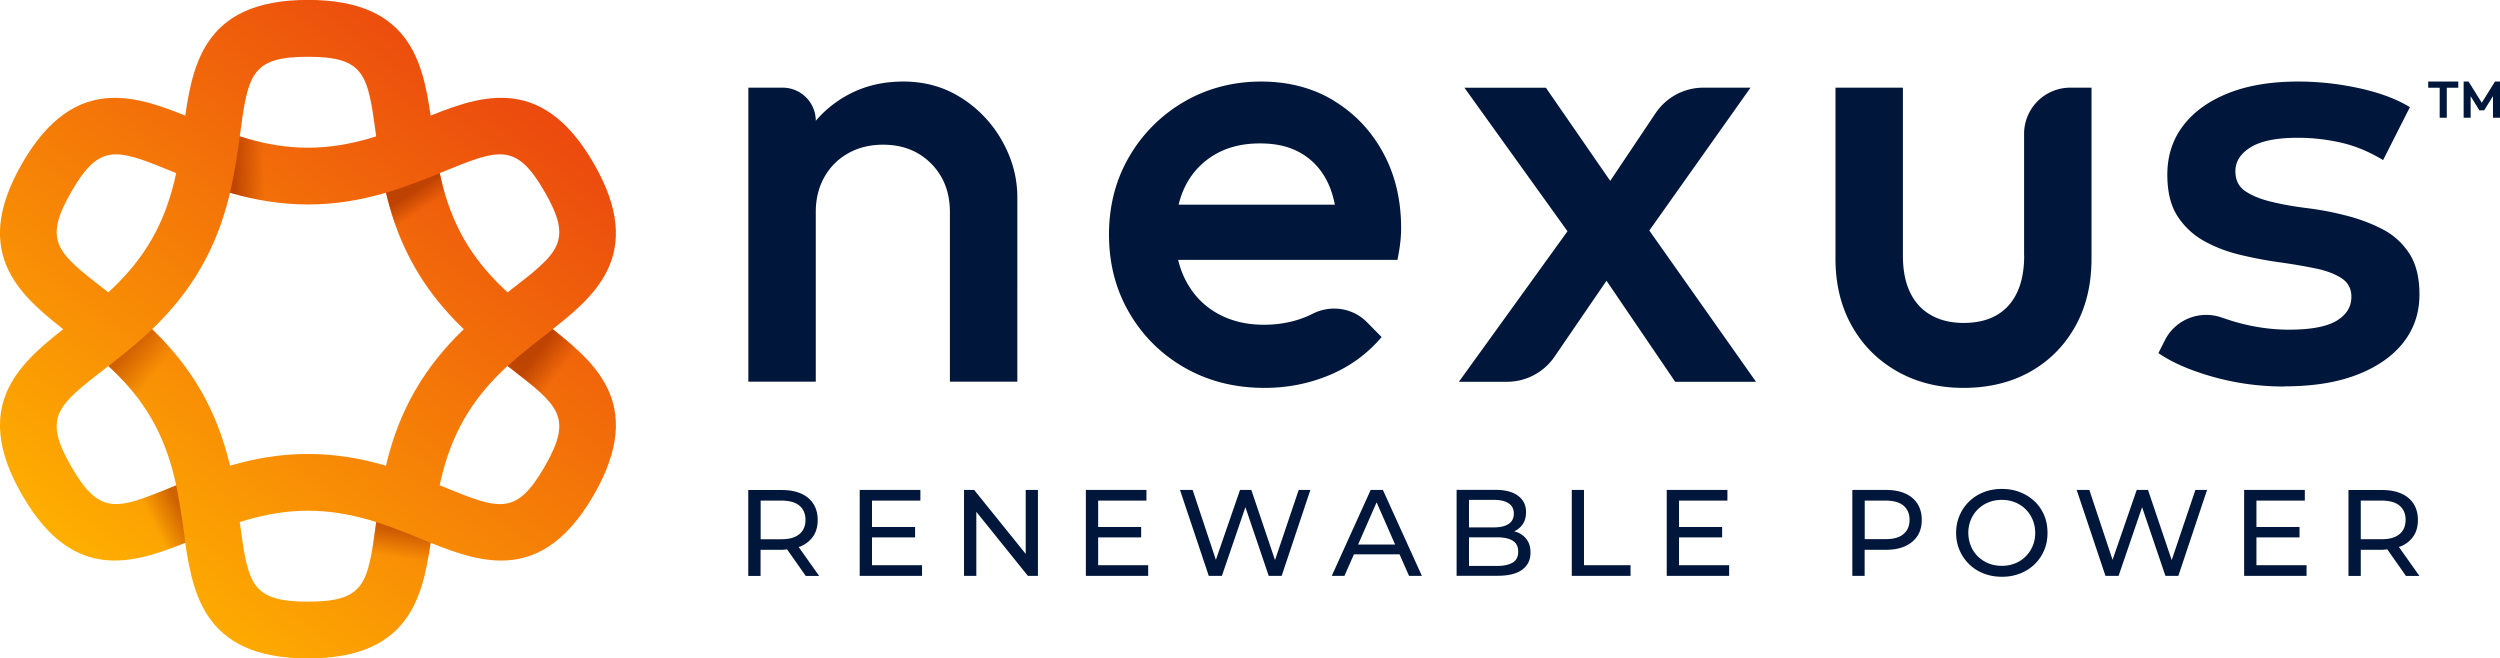
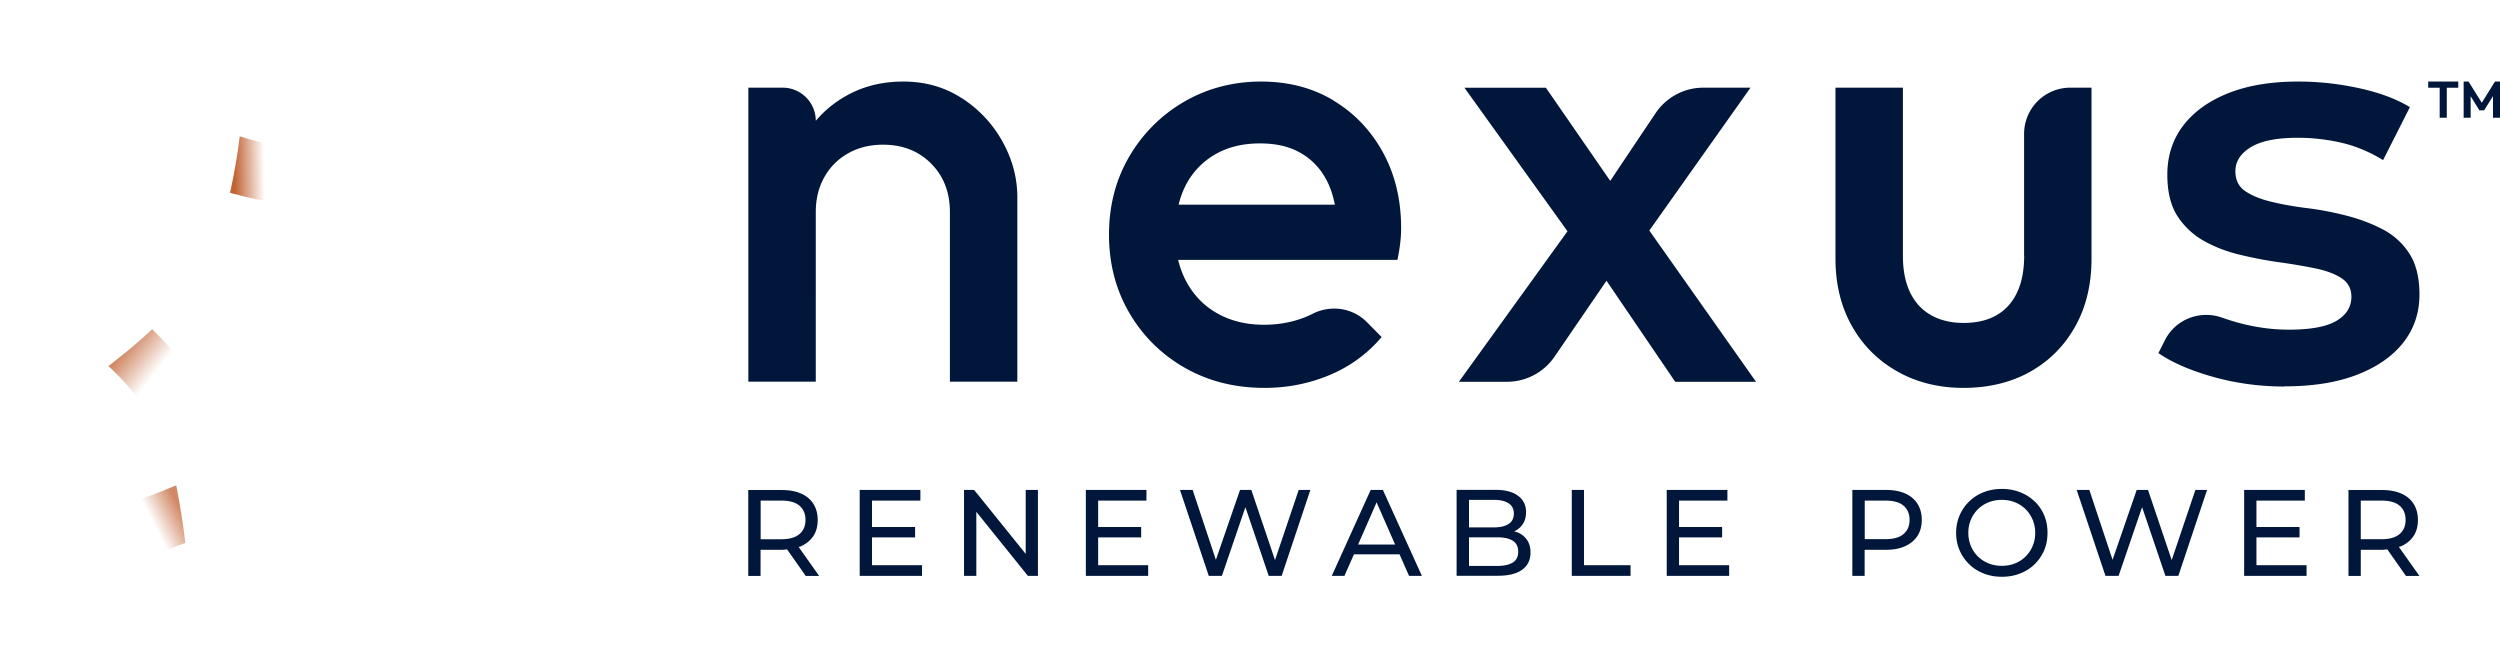
<svg xmlns="http://www.w3.org/2000/svg" xmlns:xlink="http://www.w3.org/1999/xlink" data-name="Layer 2" viewBox="0 0 274.37 72.26">
  <defs>
    <linearGradient id="b" x1="58.58" x2="10.62" y1="4.53" y2="65.69" gradientUnits="userSpaceOnUse">
      <stop offset="0" stop-color="#ea420f" />
      <stop offset="1" stop-color="#ffb200" />
    </linearGradient>
    <linearGradient id="a" x1="45.23" x2="46.46" y1="21.13" y2="22.97" gradientUnits="userSpaceOnUse">
      <stop offset="0" stop-color="#b23b00" />
      <stop offset="1" stop-color="#b23b00" stop-opacity="0" />
    </linearGradient>
    <linearGradient xlink:href="#a" id="c" x1="58.9" x2="61.47" y1="38.85" y2="40.79" />
    <linearGradient xlink:href="#a" id="d" x1="13.81" x2="17.09" y1="38.3" y2="40.89" />
    <linearGradient xlink:href="#a" id="e" x1="25.72" x2="29.01" y1="18.6" y2="18.54" />
    <linearGradient xlink:href="#a" id="f" x1="19.89" x2="16.9" y1="56.09" y2="57.62" />
    <linearGradient xlink:href="#a" id="g" x1="44.24" x2="43.84" y1="58.34" y2="61.19" />
  </defs>
  <g data-name="Layer 1">
    <path d="M87.92 59.94c.58-.26 1.03-.64 1.35-1.12s.47-1.08.47-1.76-.16-1.27-.47-1.76-.76-.87-1.35-1.13-1.29-.39-2.12-.39h-3.68v9.43h1.35v-2.87h2.33c.21 0 .39-.03.58-.05l2.05 2.92h1.47l-2.25-3.18c.09-.03.19-.05.27-.08Zm-2.15-.76h-2.29v-4.24h2.29c.86 0 1.52.18 1.96.55s.67.89.67 1.56-.22 1.2-.67 1.57c-.44.37-1.1.56-1.96.56Zm9.93-.2h4.73v-1.14H95.7v-2.9h5.31v-1.17h-6.66v9.43h6.84v-1.17H95.7v-3.05zm16.87 1.81-5.66-7.02h-1.11v9.43h1.35v-7.03l5.66 7.03h1.1v-9.43h-1.34v7.02zm7.95-1.81h4.72v-1.14h-4.72v-2.9h5.3v-1.17h-6.65v9.43h6.84v-1.17h-5.49v-3.05zm19.41 2.49-2.6-7.7h-1.24l-2.65 7.67-2.55-7.67h-1.39l3.16 9.43h1.44l2.58-7.54 2.56 7.54h1.42l3.15-9.43h-1.28l-2.6 7.7zm10.5-7.7-4.27 9.43h1.39l1.04-2.36h5.01l1.04 2.36h1.41l-4.28-9.43h-1.33Zm-1.38 5.99 2.03-4.63 2.03 4.63h-4.07Zm17.59-1.29c-.14-.07-.3-.1-.46-.15.01 0 .03 0 .04-.02.39-.19.69-.46.92-.81s.34-.78.34-1.29c0-.76-.29-1.35-.88-1.79-.58-.44-1.42-.65-2.51-.65h-4.23v9.43h4.5c1.19 0 2.1-.22 2.7-.67.61-.45.91-1.07.91-1.88 0-.54-.12-.99-.36-1.35s-.57-.64-.98-.83Zm-2.66-3.61c.68 0 1.21.13 1.59.38s.57.63.57 1.13-.19.88-.57 1.13-.91.38-1.59.38h-2.76v-3.02h2.76Zm2.05 6.87c-.4.25-.97.38-1.71.38h-3.1v-3.14h3.1c.75 0 1.32.13 1.71.38.4.25.59.65.59 1.2s-.2.93-.59 1.19Zm7.81-7.96h-1.34v9.43h6.45v-1.17h-5.11v-8.26zm10.43 5.21H189v-1.14h-4.73v-2.9h5.31v-1.17h-6.66v9.43h6.85v-1.17h-5.5v-3.05zm24.82-4.82c-.58-.26-1.29-.39-2.12-.39h-3.68v9.43h1.35v-2.86h2.33c.83 0 1.53-.13 2.12-.4s1.03-.64 1.35-1.13.47-1.08.47-1.76-.16-1.27-.47-1.76-.76-.87-1.35-1.13Zm-.19 4.46c-.44.37-1.1.55-1.96.55h-2.29v-4.23h2.29c.86 0 1.52.18 1.96.55s.67.89.67 1.56-.22 1.2-.67 1.56Zm14.39-3.59c-.45-.44-.98-.77-1.59-1.01s-1.27-.36-1.99-.36-1.4.12-2.01.36a4.717 4.717 0 0 0-2.64 2.55c-.25.58-.38 1.22-.38 1.91s.13 1.33.38 1.91c.25.58.6 1.09 1.05 1.53.45.44.98.78 1.6 1.02.61.24 1.28.36 2 .36s1.38-.12 1.99-.36c.61-.24 1.14-.57 1.59-1.01.45-.44.8-.95 1.05-1.53.25-.58.37-1.23.37-1.93s-.12-1.34-.37-1.93c-.25-.58-.6-1.09-1.05-1.53Zm-.21 4.89c-.18.44-.44.82-.77 1.15s-.71.58-1.16.76c-.44.18-.93.27-1.45.27s-1.02-.09-1.46-.27c-.44-.18-.83-.43-1.17-.76a3.47 3.47 0 0 1-.77-1.15c-.18-.44-.28-.92-.28-1.44s.09-1 .28-1.44a3.47 3.47 0 0 1 1.94-1.91c.44-.18.93-.27 1.46-.27s1 .09 1.45.27c.44.18.83.43 1.16.76s.58.71.77 1.15c.18.44.28.92.28 1.44s-.09 1-.28 1.44Zm15.26 1.55-2.6-7.7h-1.24l-2.65 7.67-2.55-7.67h-1.39l3.16 9.43h1.44l2.58-7.54 2.56 7.54h1.42l3.15-9.43h-1.28l-2.6 7.7zm9.3-2.49h4.73v-1.14h-4.73v-2.9h5.31v-1.17h-6.66v9.43h6.85v-1.17h-5.5v-3.05zm17.88 4.22-2.25-3.18c.09-.03.19-.05.27-.08.58-.26 1.03-.64 1.35-1.12s.47-1.08.47-1.76-.16-1.27-.47-1.76-.76-.87-1.35-1.13-1.29-.39-2.12-.39h-3.68v9.43h1.35v-2.87h2.33c.21 0 .39-.03.58-.05l2.05 2.92h1.47Zm-4.14-4.02h-2.29v-4.24h2.29c.86 0 1.52.18 1.96.55s.67.89.67 1.56-.22 1.2-.67 1.57c-.44.37-1.1.56-1.96.56Zm5.11-49.55h1.26v3.29h.78V9.63h1.26v-.68h-3.3v.68zm7.33-.68-1.45 2.33-1.45-2.33h-.54v3.97h.77v-2.36l.96 1.55h.52l.97-1.56v2.37h.77V8.95h-.55zM105.59 10.8c-1.88-1.23-4.03-1.85-6.45-1.85s-4.52.55-6.42 1.65c-1.24.72-2.3 1.61-3.19 2.66a3.64 3.64 0 0 0-3.64-3.64h-3.76v32.27h7.4V23.27c0-1.43.31-2.71.94-3.83.63-1.12 1.5-1.99 2.62-2.62 1.12-.63 2.4-.94 3.83-.94 2.15 0 3.91.7 5.28 2.08 1.37 1.39 2.05 3.16 2.05 5.31v18.62h7.4V21.65c0-2.11-.54-4.14-1.61-6.08a13.268 13.268 0 0 0-4.44-4.77Zm40.77.23c-2.31-1.39-4.96-2.08-7.97-2.08s-5.91.74-8.44 2.22a16.549 16.549 0 0 0-6.02 6.02c-1.48 2.53-2.22 5.39-2.22 8.57s.75 6.05 2.25 8.61c1.5 2.55 3.54 4.56 6.12 6.02s5.48 2.18 8.71 2.18c2.51 0 4.88-.47 7.13-1.41 2.24-.94 4.15-2.33 5.71-4.17l-1.61-1.63c-1.57-1.59-3.98-1.93-5.97-.92-.23.12-.48.23-.72.33-1.41.58-2.95.87-4.61.87-1.93 0-3.63-.41-5.11-1.24-1.48-.83-2.62-2.01-3.43-3.53-.39-.73-.68-1.51-.88-2.35h24.07c.13-.67.24-1.29.3-1.85.07-.56.1-1.11.1-1.65 0-3.09-.66-5.85-1.98-8.27-1.32-2.42-3.14-4.33-5.45-5.72Zm-16.24 9.32a8.275 8.275 0 0 1 3.23-3.4c1.39-.81 3.03-1.21 4.91-1.21s3.31.36 4.54 1.08c1.23.72 2.19 1.75 2.86 3.09.38.75.65 1.61.84 2.55h-17.15c.19-.76.44-1.47.78-2.12Zm61.99-10.73h-5.16c-2.11 0-4.08 1.05-5.26 2.81l-4.97 7.42-7.06-10.22h-8.94l11.31 15.75-11.92 16.52h5.27a6.33 6.33 0 0 0 5.23-2.76l5.7-8.33 7.54 11.09h8.87l-11.71-16.6 11.1-15.67Zm30.04 18.42c0 2.38-.57 4.2-1.71 5.48-1.14 1.28-2.79 1.92-4.94 1.92-1.39 0-2.59-.29-3.6-.87-1.01-.58-1.77-1.42-2.29-2.52s-.77-2.43-.77-4V9.62h-7.4v18.76c0 2.78.59 5.23 1.78 7.36s2.85 3.8 4.98 5.01c2.13 1.21 4.56 1.82 7.29 1.82s5.22-.59 7.33-1.78c2.11-1.19 3.75-2.85 4.94-4.98 1.19-2.13 1.78-4.61 1.78-7.43V9.62h-2.33a5.07 5.07 0 0 0-5.07 5.07v13.36Zm28.56 14.38c-2.73 0-5.35-.36-7.86-1.07-2.51-.71-4.5-1.58-5.97-2.6l.72-1.42c1.16-2.29 3.84-3.33 6.26-2.47.4.14.81.27 1.23.4 2.04.61 4.08.92 6.12.92 2.41 0 4.15-.33 5.23-.98 1.08-.65 1.62-1.53 1.62-2.63 0-.9-.37-1.58-1.1-2.05-.73-.47-1.69-.83-2.88-1.07-1.18-.24-2.5-.47-3.95-.67-1.45-.2-2.9-.48-4.34-.83-1.45-.35-2.76-.86-3.95-1.53a8.246 8.246 0 0 1-2.88-2.72c-.73-1.14-1.1-2.65-1.1-4.53 0-2.08.59-3.89 1.77-5.42 1.18-1.53 2.85-2.71 4.99-3.55 2.14-.84 4.68-1.25 7.62-1.25 2.2 0 4.43.24 6.67.73s4.1 1.18 5.57 2.08l-2.94 5.81c-1.55-.94-3.11-1.58-4.68-1.93-1.57-.35-3.13-.52-4.68-.52-2.33 0-4.05.35-5.17 1.04-1.12.69-1.68 1.57-1.68 2.63 0 .98.37 1.71 1.1 2.2.73.49 1.69.88 2.88 1.16 1.18.29 2.5.52 3.95.7 1.45.18 2.89.46 4.31.83 1.43.37 2.74.87 3.95 1.5 1.2.63 2.17 1.52 2.91 2.66.73 1.14 1.1 2.63 1.1 4.47 0 2.04-.6 3.81-1.8 5.32-1.2 1.51-2.91 2.68-5.11 3.52-2.2.84-4.83 1.25-7.89 1.25Z" style="fill:#00163a" />
-     <path d="M55 61.52c-2.98 0-5.96-1.22-8.78-2.37-3.56-1.46-7.59-3.1-12.42-3.1s-8.87 1.65-12.43 3.1c-6.13 2.5-13.08 5.34-18.94-4.82-5.87-10.16.07-14.76 5.3-18.82 3.04-2.35 6.48-5.02 8.9-9.21 2.42-4.19 3.01-8.5 3.52-12.31.9-6.56 1.91-14 13.65-14s12.75 7.44 13.64 14c.52 3.81 1.11 8.13 3.52 12.31 2.42 4.19 5.86 6.85 8.9 9.21 5.24 4.06 11.17 8.65 5.3 18.82-3.17 5.5-6.66 7.19-10.17 7.19ZM33.8 6.23c-6.3 0-6.57 2-7.47 8.61-.57 4.16-1.27 9.34-4.3 14.58-3.03 5.25-7.16 8.45-10.48 11.02-5.28 4.09-6.87 5.32-3.72 10.78 3.15 5.46 5.02 4.69 11.19 2.17 3.89-1.59 8.72-3.57 14.78-3.57s10.89 1.98 14.78 3.57c6.18 2.53 8.04 3.29 11.19-2.17 3.15-5.46 1.56-6.69-3.72-10.78-3.32-2.57-7.45-5.77-10.48-11.02-3.03-5.25-3.74-10.43-4.3-14.58-.9-6.61-1.17-8.61-7.47-8.61Zm0 66.03c-11.74 0-12.75-7.44-13.65-14-.52-3.81-1.11-8.13-3.52-12.31-2.42-4.19-5.86-6.86-8.9-9.21-5.23-4.05-11.17-8.65-5.3-18.81C8.3 7.77 15.25 10.6 21.37 13.11c3.56 1.45 7.59 3.1 12.43 3.1s8.87-1.65 12.42-3.1c6.13-2.51 13.08-5.35 18.94 4.82 5.87 10.16-.06 14.76-5.3 18.81-3.04 2.35-6.48 5.02-8.9 9.21-2.42 4.19-3 8.5-3.52 12.31-.89 6.56-1.91 14-13.64 14ZM12.74 16.94c-1.86 0-3.2 1.13-4.91 4.1-3.15 5.46-1.56 6.69 3.72 10.78 3.32 2.57 7.45 5.77 10.48 11.02 3.03 5.25 3.74 10.42 4.3 14.58.9 6.61 1.17 8.61 7.47 8.61s6.57-2 7.47-8.61c.57-4.16 1.27-9.34 4.3-14.58 3.03-5.25 7.16-8.45 10.48-11.02 5.28-4.09 6.87-5.32 3.72-10.78s-5.02-4.69-11.19-2.17c-3.89 1.59-8.72 3.57-14.78 3.57s-10.9-1.98-14.78-3.57c-2.81-1.15-4.73-1.93-6.28-1.93Z" style="fill:url(#b)" />
-     <path d="M42.36 21.15c2.5-.72 5.9-2.14 5.9-2.14s.41 1.78.64 2.47c0 0-1.38 3.22-5.18 4.06-.7-1.7-1.35-4.39-1.35-4.39Z" style="opacity:.8;fill:url(#a)" />
-     <path d="M55.71 40.17c1.83-1.66 3.27-2.73 4.96-4.04 0 0 1.51 1.19 2.34 1.93 0 0-.28 3.66-3.11 5.59-.83-.95-4.18-3.48-4.18-3.48Z" style="fill:url(#c);opacity:.8" />
    <path d="M11.9 40.17s2.8-2.12 4.8-4.04c0 0 1.15 1.09 2.2 2.32 0 0-.74 3.58-3.57 5.51-1.42-1.97-3.43-3.78-3.43-3.78Z" style="fill:url(#d);opacity:.6" />
    <path d="M25.24 21.15s.65-2.67 1.07-6.19c0 0 2 .61 2.56.69 0 0 1.87 3.2.93 6.5-2.32-.32-4.56-1-4.56-1Z" style="fill:url(#e);opacity:.8" />
    <path d="M19.34 53.26s.58 2.78 1 6.32c0 0-1.03.4-2.24.84 0 0-3.15-2.02-3.32-5.44 1.85-.55 4.56-1.72 4.56-1.72Z" style="fill:url(#f);opacity:.6" />
-     <path d="M41.29 57.29s1.34.36 5.97 2.28c0 0-.19 1.33-.4 2.41-.04.06-2.87 1.62-6.3-.22.33-1.25.73-4.47.73-4.47Z" style="opacity:.6;fill:url(#g)" />
  </g>
</svg>